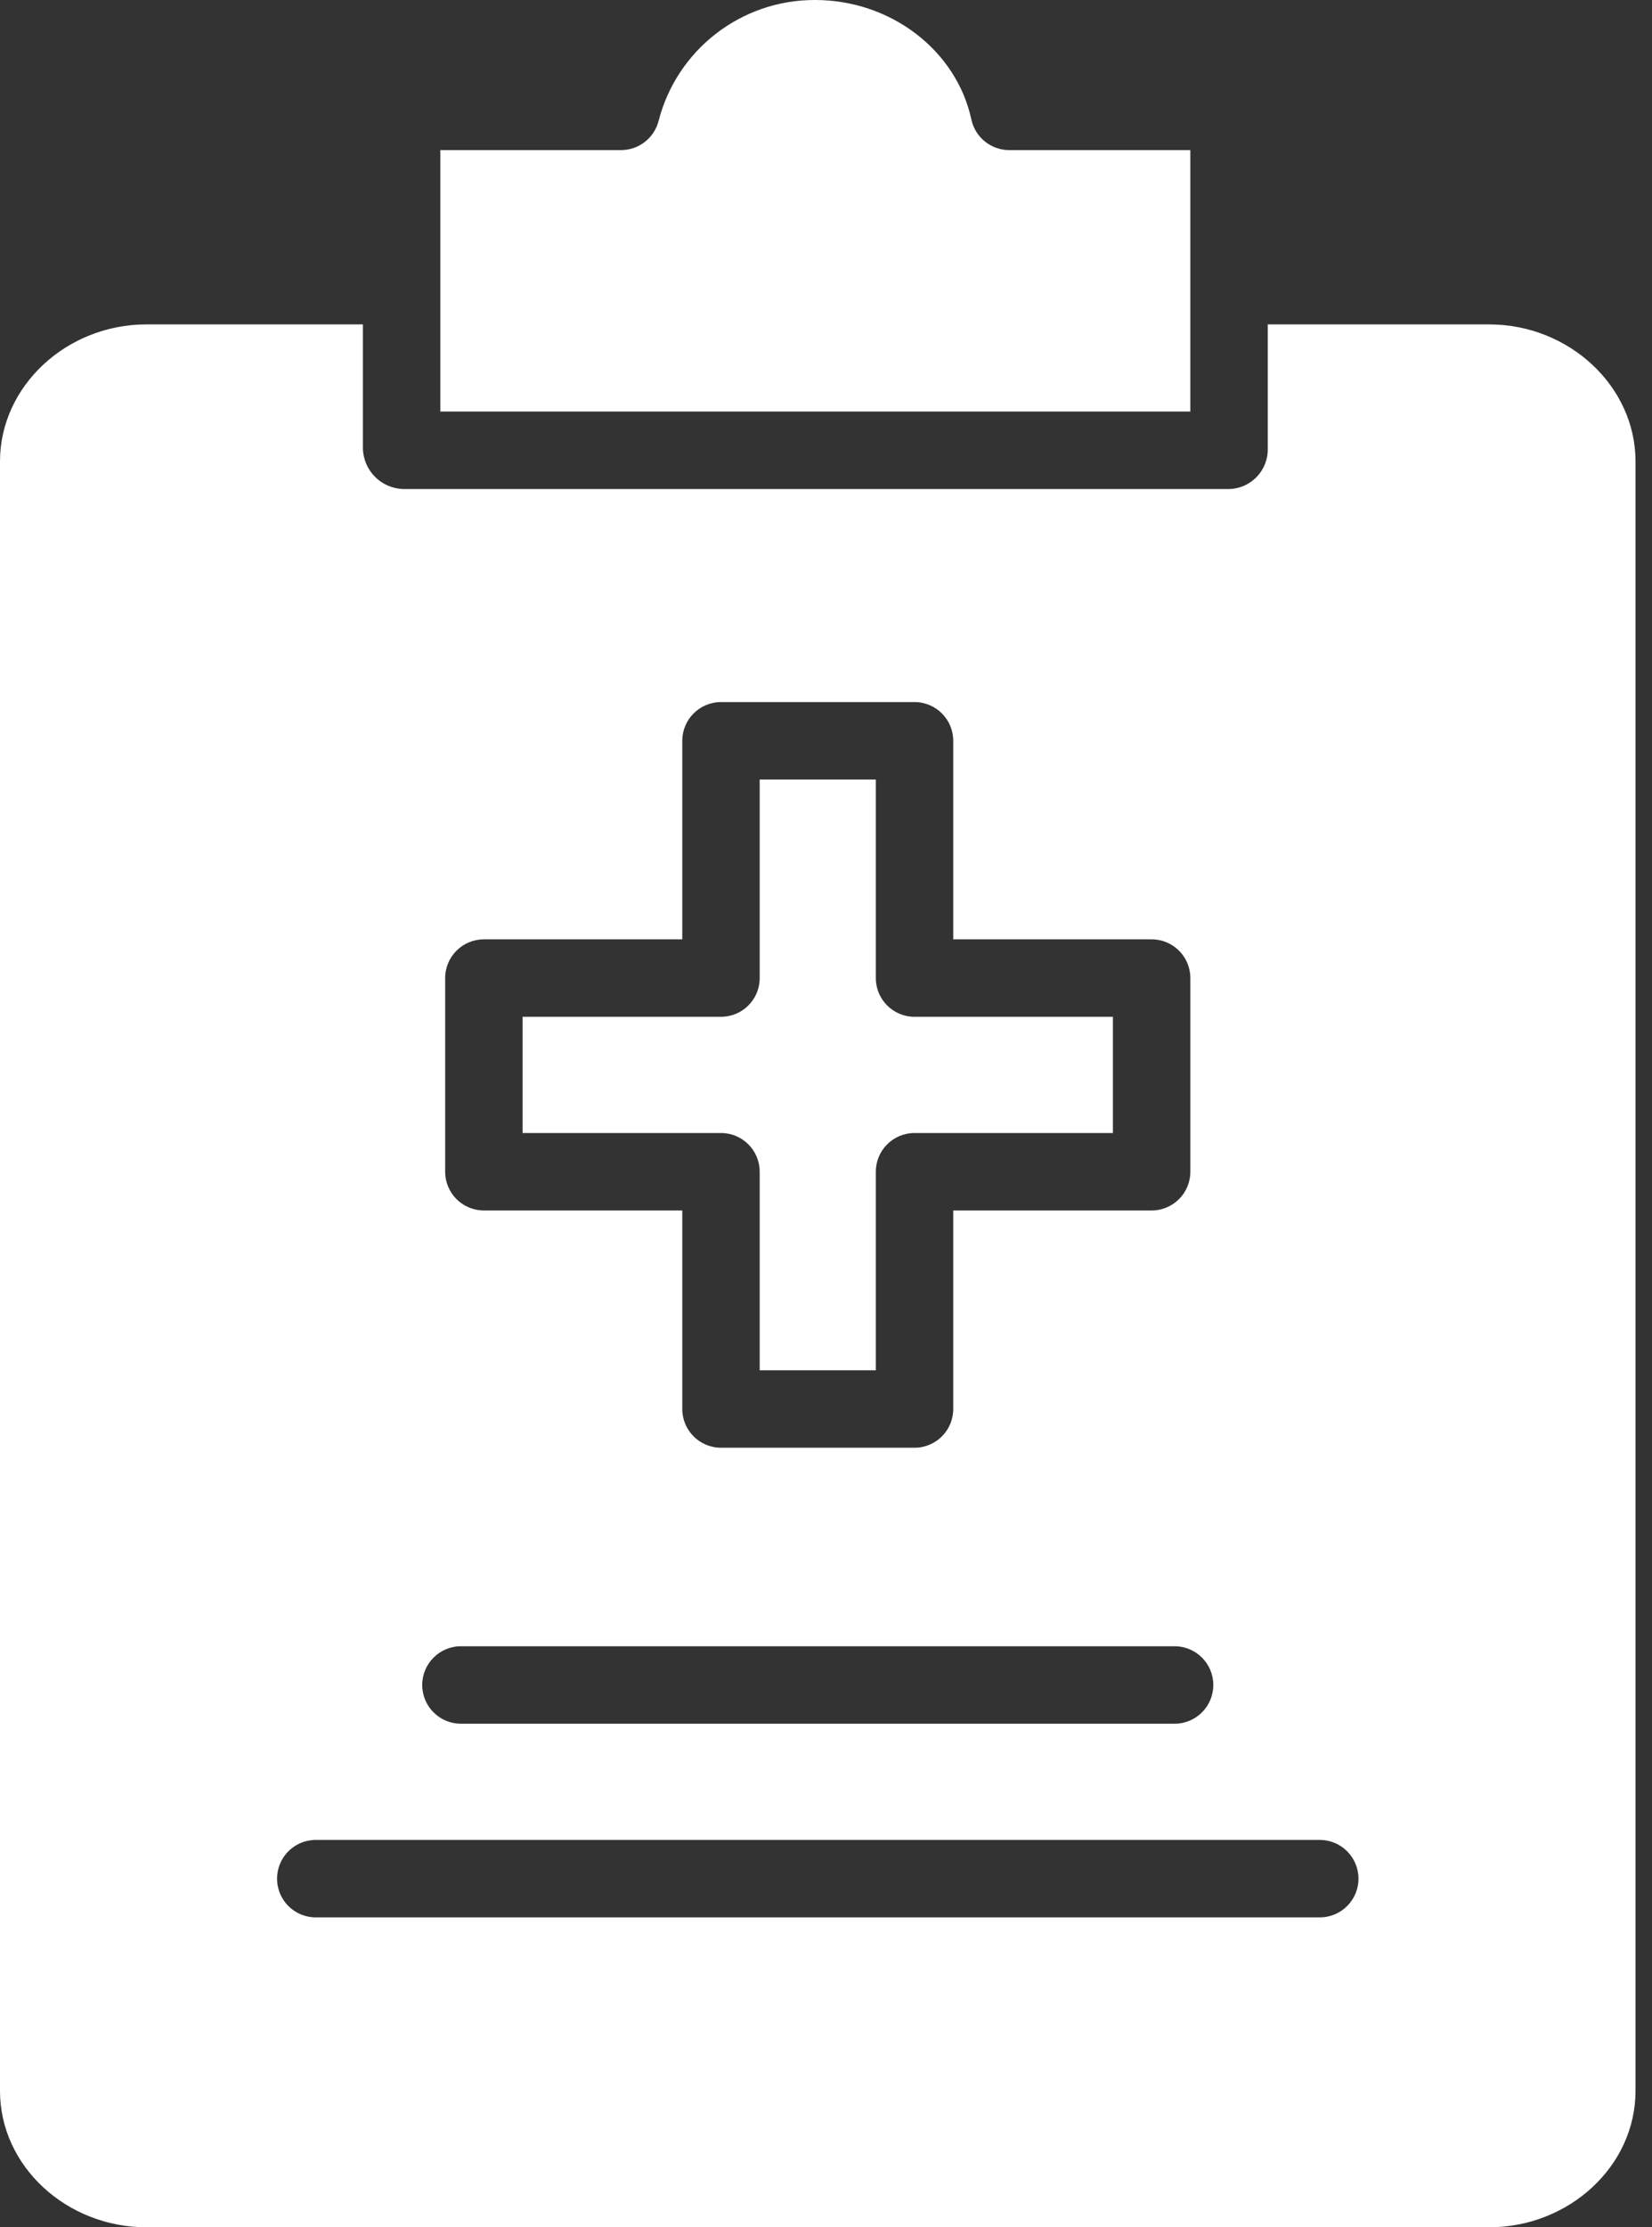
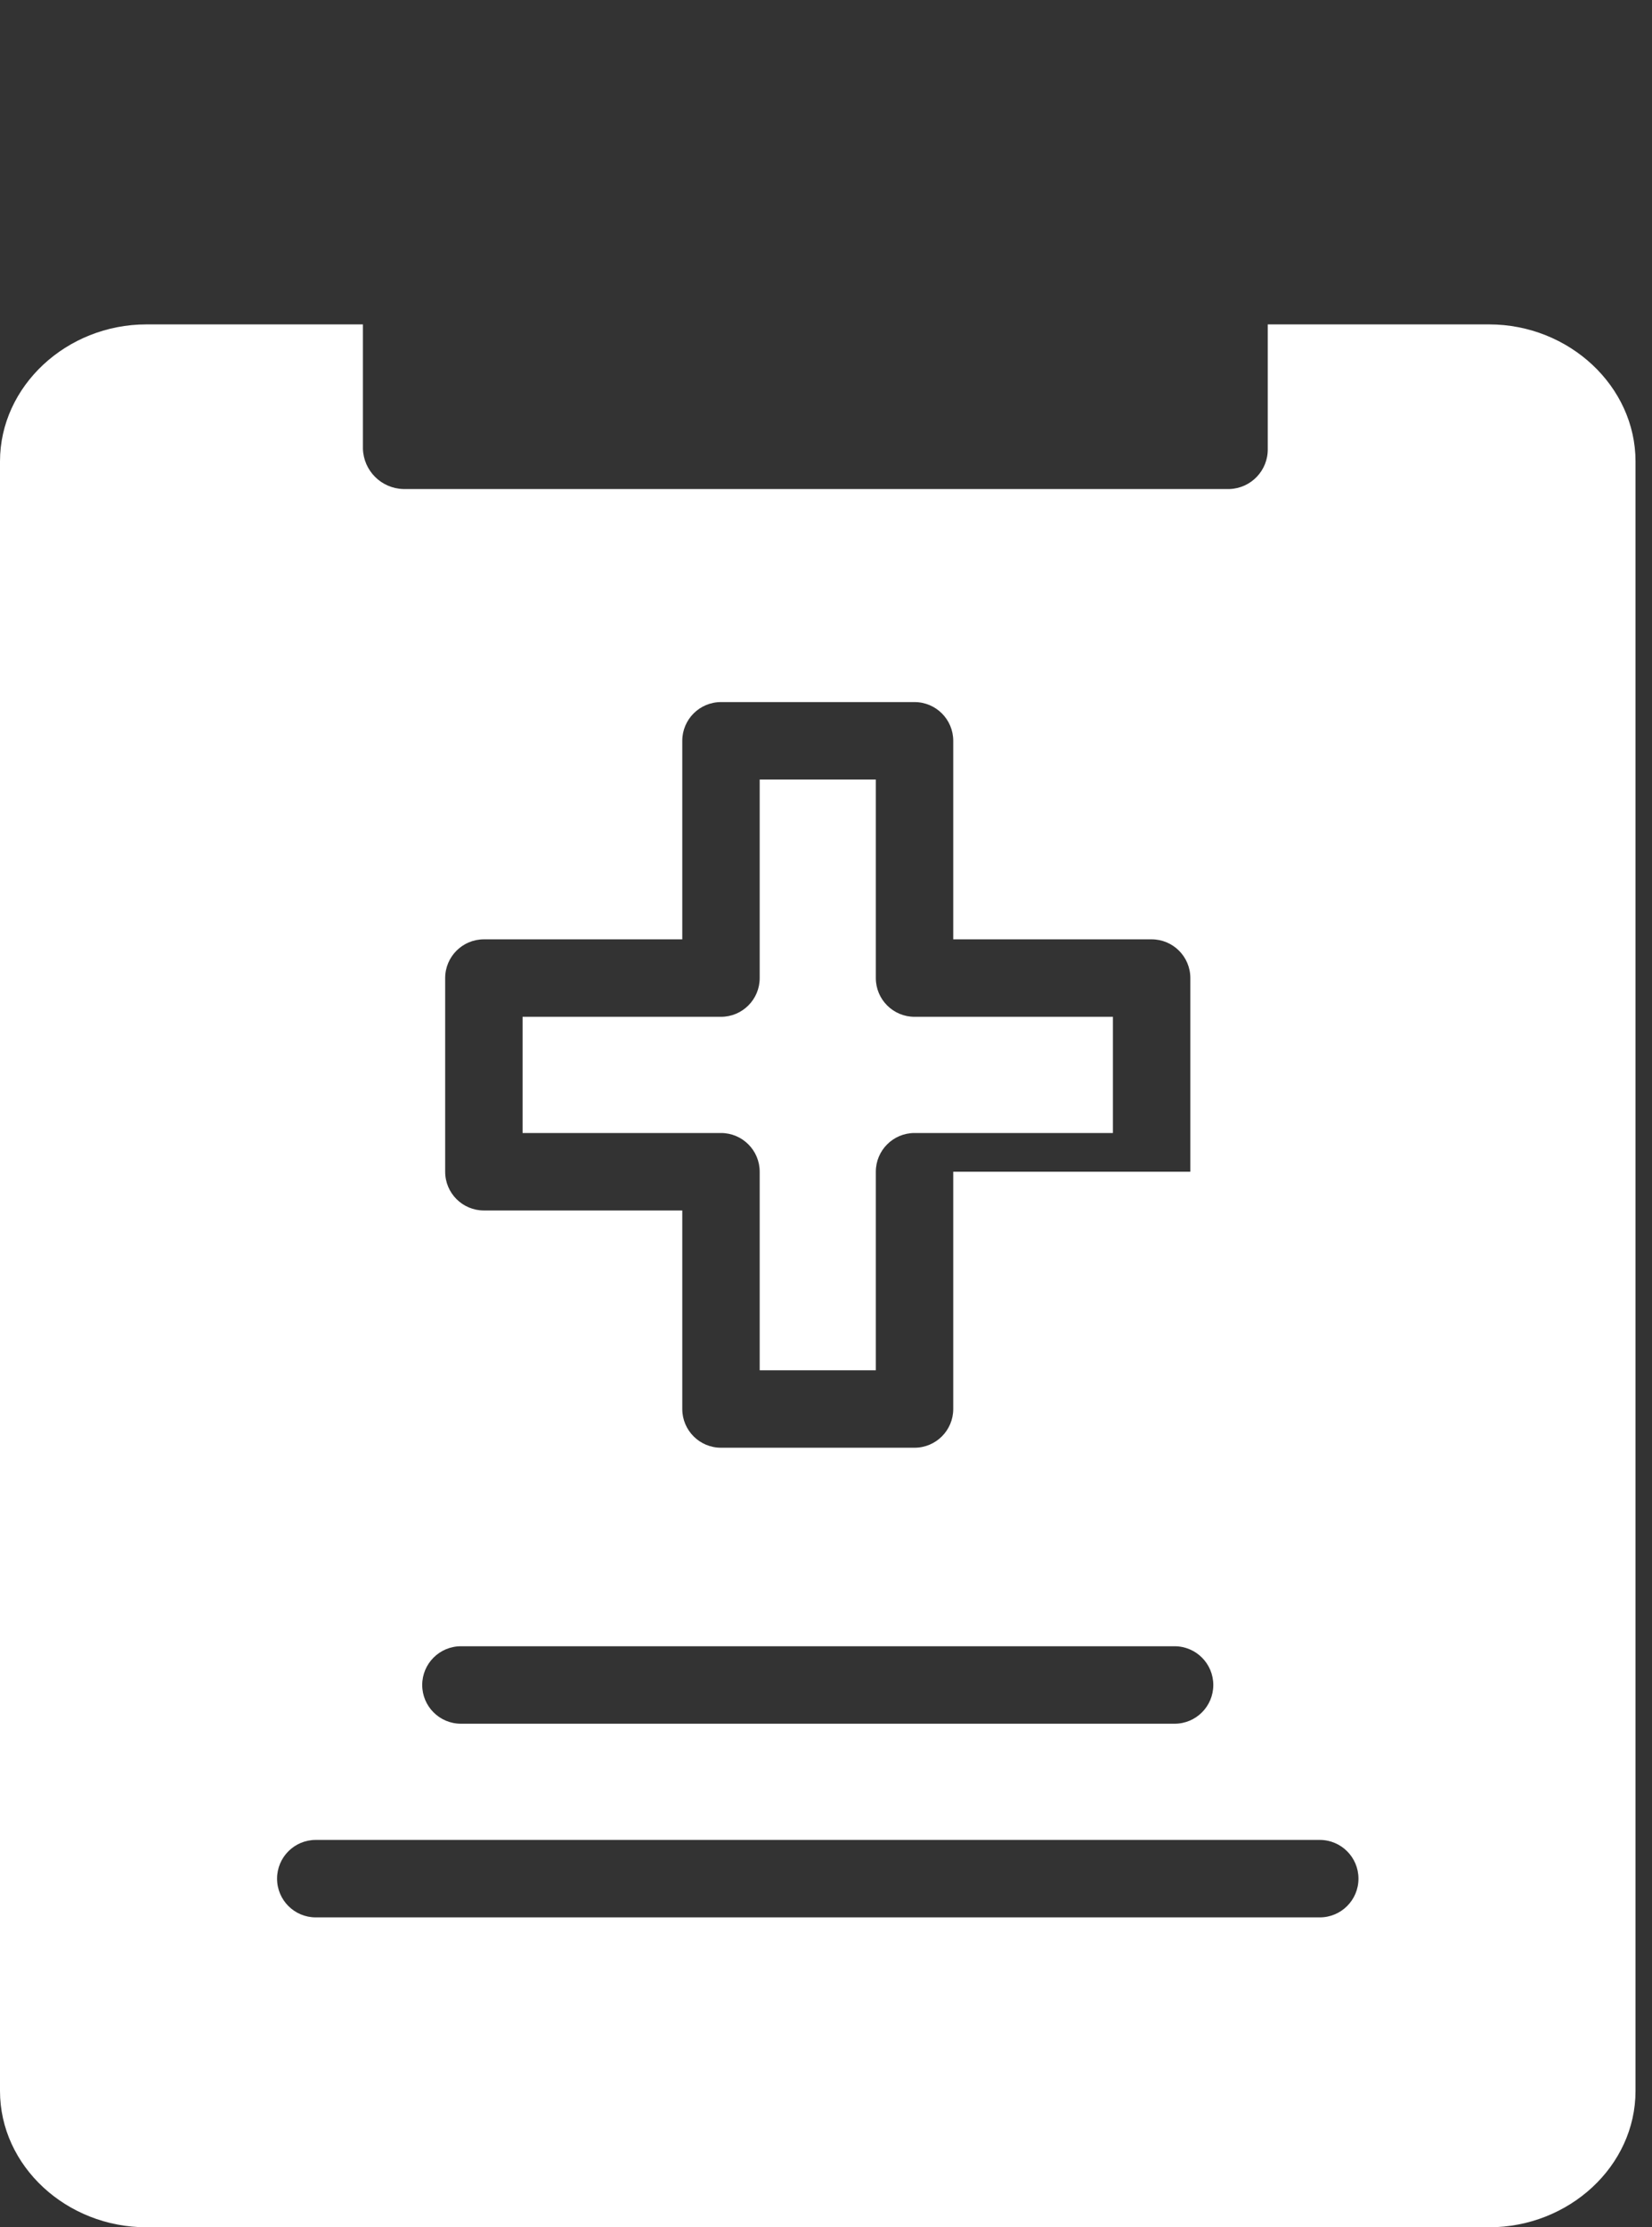
<svg xmlns="http://www.w3.org/2000/svg" width="95" height="128" viewBox="0 0 95 128" fill="none">
  <rect x="0" y="0" width="95" height="128" fill="#333333" stroke="none" />
-   <path d="M8.42 128H85.633C90.227 128 94.052 124.486 94.052 120.167V26.514C94.052 22.195 90.227 18.643 85.633 18.643H72.904V25.795C72.923 27.036 71.944 28.063 70.703 28.104H23.198C21.933 28.074 20.911 27.06 20.87 25.795V18.643H8.42C3.825 18.643 0 22.195 0 26.514V120.167C0 124.486 3.825 128 8.42 128ZM25.6 56.209C25.6 54.979 26.597 53.983 27.826 53.983H39.235V42.574C39.235 41.345 40.231 40.348 41.461 40.348H52.591C53.821 40.348 54.817 41.345 54.817 42.574V53.983H66.226C67.455 53.983 68.452 54.979 68.452 56.209V67.339C68.452 68.569 67.455 69.565 66.226 69.565H54.817V80.974C54.817 82.203 53.821 83.2 52.591 83.2H41.461C40.231 83.2 39.235 82.203 39.235 80.974V69.565H27.826C26.597 69.565 25.6 68.569 25.6 67.339V56.209ZM26.506 94.609H67.546C68.776 94.609 69.772 95.606 69.772 96.835C69.772 98.064 68.776 99.061 67.546 99.061H26.506C25.276 99.061 24.28 98.064 24.28 96.835C24.28 95.606 25.276 94.609 26.506 94.609ZM18.159 105.739H75.894C77.124 105.739 78.12 106.736 78.12 107.965C78.12 109.195 77.124 110.191 75.894 110.191H18.159C16.928 110.191 15.933 109.195 15.933 107.965C15.933 106.736 16.928 105.739 18.159 105.739Z" fill="white" />
-   <path d="M68.452 8.626H58.035C56.987 8.625 56.08 7.893 55.86 6.868C54.999 2.89 51.221 4.94705e-06 46.875 4.94705e-06H46.848C42.618 -0.004 38.924 2.858 37.872 6.953C37.618 7.937 36.731 8.625 35.715 8.626H25.322V23.652H68.452V8.626Z" fill="white" />
+   <path d="M8.42 128H85.633C90.227 128 94.052 124.486 94.052 120.167V26.514C94.052 22.195 90.227 18.643 85.633 18.643H72.904V25.795C72.923 27.036 71.944 28.063 70.703 28.104H23.198C21.933 28.074 20.911 27.06 20.87 25.795V18.643H8.42C3.825 18.643 0 22.195 0 26.514V120.167C0 124.486 3.825 128 8.42 128ZM25.6 56.209C25.6 54.979 26.597 53.983 27.826 53.983H39.235V42.574C39.235 41.345 40.231 40.348 41.461 40.348H52.591C53.821 40.348 54.817 41.345 54.817 42.574V53.983H66.226C67.455 53.983 68.452 54.979 68.452 56.209V67.339H54.817V80.974C54.817 82.203 53.821 83.2 52.591 83.2H41.461C40.231 83.2 39.235 82.203 39.235 80.974V69.565H27.826C26.597 69.565 25.6 68.569 25.6 67.339V56.209ZM26.506 94.609H67.546C68.776 94.609 69.772 95.606 69.772 96.835C69.772 98.064 68.776 99.061 67.546 99.061H26.506C25.276 99.061 24.28 98.064 24.28 96.835C24.28 95.606 25.276 94.609 26.506 94.609ZM18.159 105.739H75.894C77.124 105.739 78.12 106.736 78.12 107.965C78.12 109.195 77.124 110.191 75.894 110.191H18.159C16.928 110.191 15.933 109.195 15.933 107.965C15.933 106.736 16.928 105.739 18.159 105.739Z" fill="white" />
  <path d="M43.687 67.339V78.748H50.365V67.339C50.365 66.11 51.362 65.113 52.591 65.113H64V58.435H52.591C51.362 58.435 50.365 57.438 50.365 56.209V44.8H43.687V56.209C43.687 57.438 42.69 58.435 41.461 58.435H30.052V65.113H41.461C42.69 65.113 43.687 66.11 43.687 67.339Z" fill="white" />
</svg>